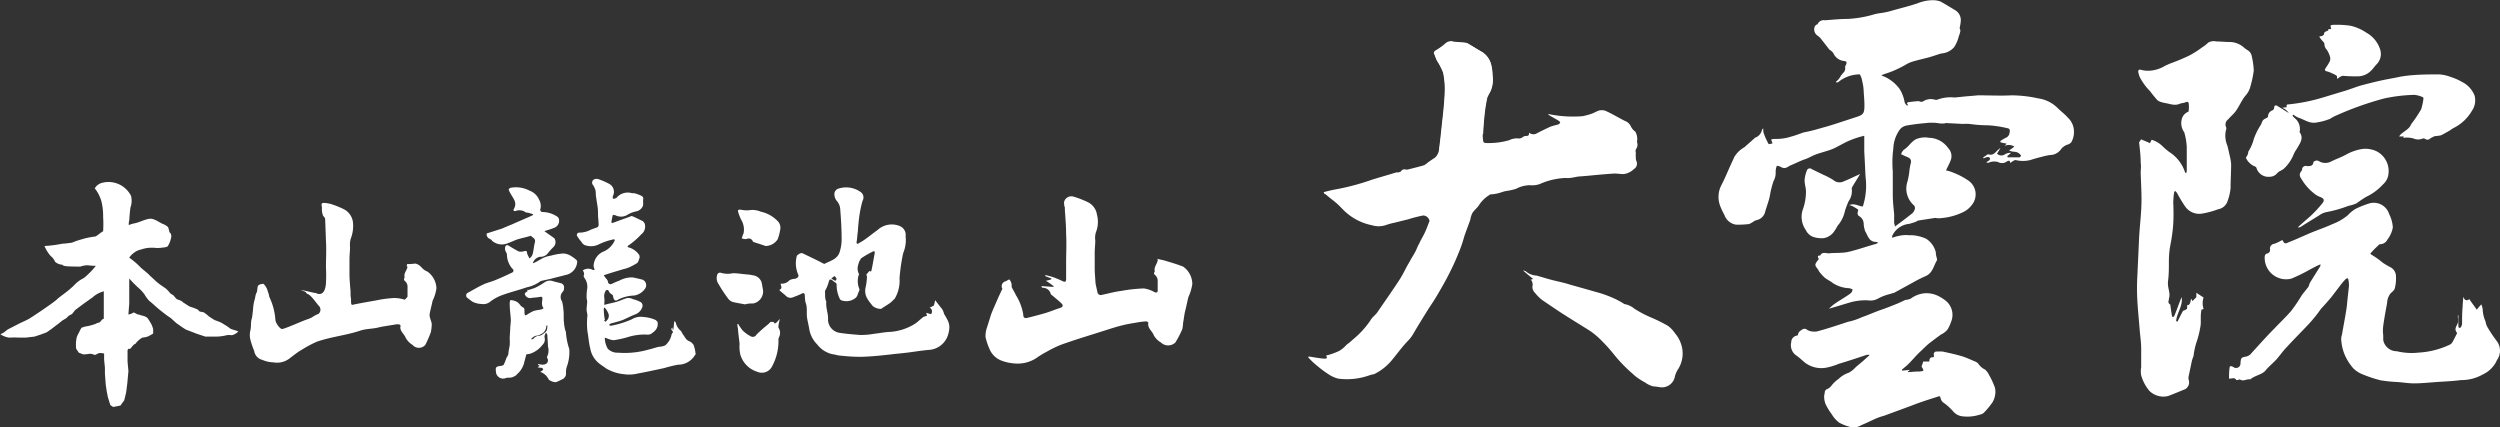
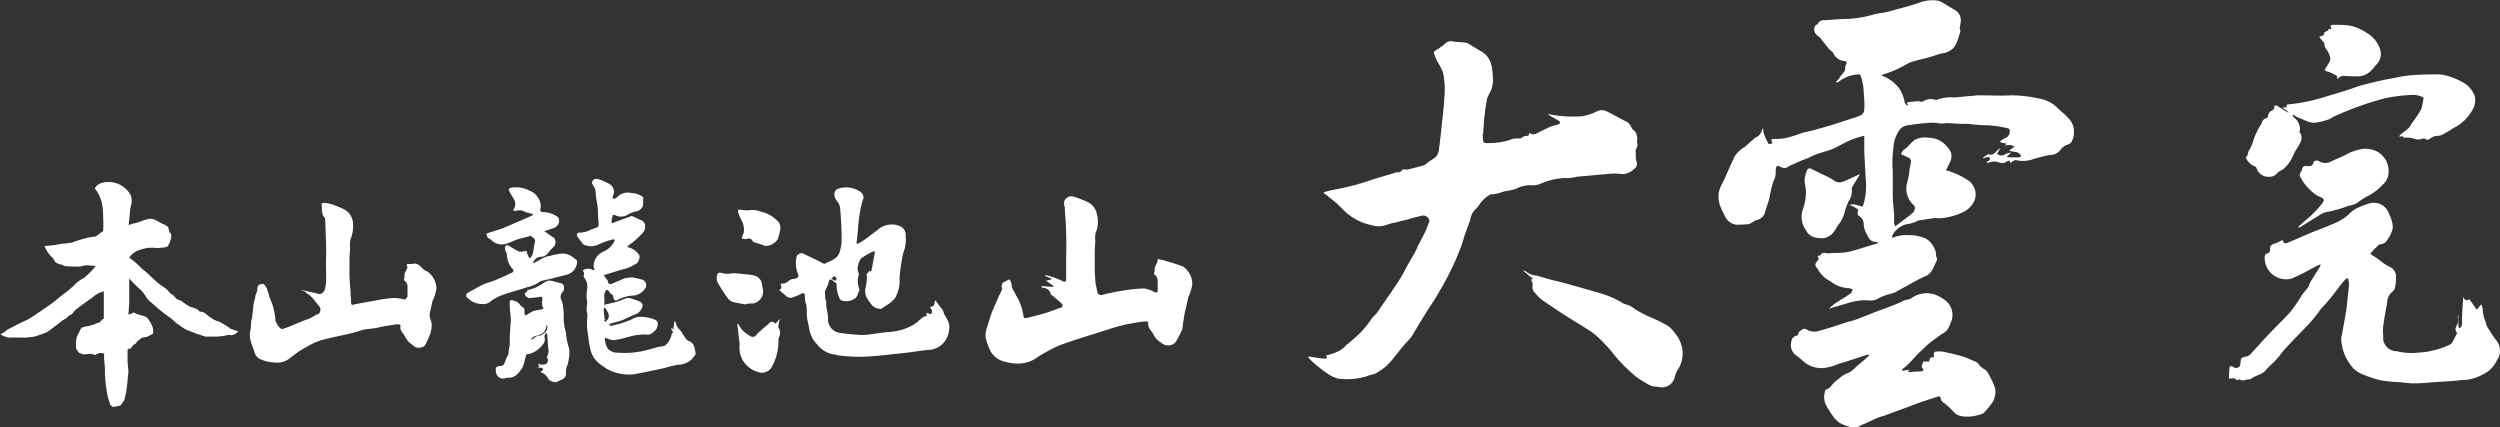
<svg xmlns="http://www.w3.org/2000/svg" id="レイヤー_1" data-name="レイヤー 1" viewBox="0 0 310.47 53.06">
  <rect x="0" y="0" width="310.47" height="53.06" fill="#333333" stroke="none" />
  <defs>
    <style>.cls-1{fill:#fff;}</style>
  </defs>
  <title>logo_daiunin_horizontal</title>
  <g id="レイヤー_1-2" data-name="レイヤー 1">
    <g id="レイヤー_1-3" data-name="レイヤー 1">
      <path class="cls-1" d="M245.72,20.44a2.38,2.38,0,0,1-.1-0.28,0.69,0.69,0,0,0-.31.07,1,1,0,0,1-1.11.1,1.7,1.7,0,0,0-1.18.07,0.23,0.23,0,0,1-.28-0.07,3,3,0,0,0,.35-0.21,0.39,0.39,0,0,0,.1-0.28,0.38,0.38,0,0,0-.31-0.14,1.65,1.65,0,0,0-.48.17,0.18,0.18,0,0,1-.07-0.1c0.21-.17.42-0.28,0.59-0.42,0.8,0.28,1-.45,1.56-0.76-0.17.28-.28,0.48-0.42,0.69a0.75,0.75,0,0,0,1,.07,1.33,1.33,0,0,1,.73-0.17,6,6,0,0,1-.48.42,0.18,0.18,0,0,1,.07.14h1.49a0.55,0.55,0,0,0,.17-0.21,1,1,0,0,0-.8-0.48,1.65,1.65,0,0,1-.69-0.17,4.6,4.6,0,0,0,.66-0.48,1.33,1.33,0,0,0-1.25-.07c0.1-.07.17-0.17,0.31-0.28-0.28-.07-0.52-0.1-0.76-0.17a0.26,0.26,0,0,0-.07-0.14,4.58,4.58,0,0,1,.69-0.42,0.75,0.75,0,0,0,.48-0.62c0.07-.28.07-0.55-0.31-0.59a13.69,13.69,0,0,0-2.39-.35,16.9,16.9,0,0,1-2.28-.17,6.1,6.1,0,0,0-.8,0l-1.94-.1a0.26,0.26,0,0,0-.17,0,2.45,2.45,0,0,1-1,0,5.92,5.92,0,0,0-1.56,0q-1.19.1-2.39,0.31a1.38,1.38,0,0,0-.9.66,4.26,4.26,0,0,0-.69,2.18,13,13,0,0,0-.07,2.84c0,0.93,0,1.87,0,2.84s0.1,1.66.17,2.49c0,0.35,0,.69,0,1,0,0.14.07,0.28,0.1,0.52,0.8-.59,1.49-1.11,2.18-1.66a1.21,1.21,0,0,0,.31-0.59,0.67,0.67,0,0,0-.1-0.35,2.76,2.76,0,0,1-.83-3,8.89,8.89,0,0,0,.24-1.38,8.24,8.24,0,0,1,.17-0.9,0.55,0.55,0,0,0-.31-0.69c-0.31-.14-0.66-0.28-0.9-0.42a1.51,1.51,0,0,1,.35-0.55c0.59-.35.9-1,1.52-1.31a2.88,2.88,0,0,1,1.59-.17,3,3,0,0,1,2.39,1.28,1.44,1.44,0,0,1,.35,1.42c-0.17.48-.42,0.9-0.62,1.35a4.47,4.47,0,0,1,.9.28,9.06,9.06,0,0,1,1.9,1,2.07,2.07,0,0,1,.62,2.7,3.08,3.08,0,0,1-1.11,1.11,7.64,7.64,0,0,1-2.84.83,2.32,2.32,0,0,1-.69,0,0.57,0.57,0,0,0-.24,0l-2,.31a1.4,1.4,0,0,0-.31.17c-0.24.07-.52,0.17-0.8,0.24a2.6,2.6,0,0,0-2.11,1.49,0.57,0.57,0,0,0,0,.24,6,6,0,0,1,1.25-.31,4.21,4.21,0,0,1,.93,0,1.68,1.68,0,0,1,.42,0,5.44,5.44,0,0,1,.8.14,5.38,5.38,0,0,1,.8.28,2.81,2.81,0,0,1,1.21,1.66,3,3,0,0,0,.14.8,0.59,0.59,0,0,1,0,.24c-0.42.69-.52,1.56-1.38,1.94a17.05,17.05,0,0,0-1.59.8l-2.28,1.25c-0.17.07-.35,0.1-0.52,0.17a6,6,0,0,0-1.56.59,1.89,1.89,0,0,1-1.21.21,7.06,7.06,0,0,0-2.42.31c-0.8.24-1.59,0.48-2.46,0.73,0.28-.24.48-0.45,0.73-0.62,0.66-.45,1.35-0.83,2-1.31a0.7,0.7,0,0,0,.21-0.48,2,2,0,0,0-.42-0.14,4,4,0,0,1-2-.62c-0.28-.24-0.69-0.42-1-0.66a5.37,5.37,0,0,1-.73-0.8,0.58,0.58,0,0,1-.1-0.21c-0.48-.59-0.48-0.62,0-1.25l0.07-.07c-0.07-.17-0.31-0.45.17-0.45,0.28-.55.76-0.21,1.18-0.28,0.8-.07,1.56,0,2.32-0.17,1.18-.28,2.32-0.69,3.46-1l0.24-.14a0.69,0.69,0,0,0-.28-0.1c-0.86,0-1-.76-1.35-1.35a3.83,3.83,0,0,1-.17-0.86,1.12,1.12,0,0,0-.59-1,0.43,0.43,0,0,1-.17-0.35c0-.14.1-0.38,0.07-0.45a7.32,7.32,0,0,0-.69-0.42,1.89,1.89,0,0,0-.42-0.14c0.69-.28,1.21.17,1.69,0.17a8.31,8.31,0,0,0,.35-3.56c-0.07-1.11-.1-2.14-0.17-3.22v-2a11.28,11.28,0,0,0-1.73.55c-0.69.28-1.35,0.69-2,1s-1.49.48-2.25,0.76c-0.48.17-.9,0.45-1.42,0.62s-1.25.55-1.87,0.8l-0.28.17a0.75,0.75,0,0,1-.76,0,1.3,1.3,0,0,0-.55-0.17,2.2,2.2,0,0,0-.14.93,2.19,2.19,0,0,1-.28,1,11.8,11.8,0,0,0-.45,1.83c-0.14.69-.42,1.35-0.59,2a1.39,1.39,0,0,1-1.11,1c-0.31.1-.62,0.42-0.93,0.48a11.46,11.46,0,0,1-1.56.07,1.81,1.81,0,0,1-1.45-1.21,8.43,8.43,0,0,1-.48-1,3.17,3.17,0,0,1,.07-2.63c0.48-.9.86-1.87,1.31-2.84,0.1-.24.24-0.48,0.31-0.69a3.41,3.41,0,0,1,1.28-1.25c0.42-.38.83-0.73,1.25-1.11l0.07-.07a1.29,1.29,0,0,0,.86-1,0.39,0.39,0,0,1,.17-0.14,1.33,1.33,0,0,0,.07.66,8.57,8.57,0,0,0,.59,1.28,2,2,0,0,0,.48-0.1,3.76,3.76,0,0,1-.17-0.48,2.2,2.2,0,0,1,.31-0.07,6.12,6.12,0,0,0,1.76-.17,17.47,17.47,0,0,0,1.9-.62,20.87,20.87,0,0,0,2.11-.52c0.62-.17,1.25-0.35,1.87-0.55l2.63-.86c0.9-.28,1-0.48,1-1.49,0-.59-0.07-1.21-0.1-1.83s-0.14-.93-0.24-1.45a3.84,3.84,0,0,0-.24-0.55A0.16,0.16,0,0,0,227,9.44a4.2,4.2,0,0,0-2.63.93,0.33,0.33,0,0,1-.24.07,0.18,0.18,0,0,1-.07-0.1,2.52,2.52,0,0,0,.31-0.28,3.8,3.8,0,0,0,.31-0.48c0.14-.17.31-0.35,0.45-0.55a0.88,0.88,0,0,0,.07-0.45,0.37,0.37,0,0,1,.07-0.28c0.17-.28.14-0.48-0.17-0.52a1.63,1.63,0,0,1-1.38-1,2,2,0,0,0-.48-0.42l-1.11-1.42a2.51,2.51,0,0,0-.31-0.28,0.94,0.94,0,0,1-.42-1.11,0.73,0.73,0,0,1,.21-0.28,0.43,0.43,0,0,0,.17-0.07,0.8,0.8,0,0,1,.9-0.48c0.93-.07,1.9-0.17,2.84-0.17a13.94,13.94,0,0,0,3.35-.59c0.42-.1.8-0.14,1.21-0.21a10.35,10.35,0,0,0,1.11-.28c1-.28,2-0.52,3-0.86a5,5,0,0,1,2.11-.38,2.72,2.72,0,0,1,.76.17c0.62,0.35,1.25.73,1.87,1.11a1.43,1.43,0,0,1,.62,1.35,5.93,5.93,0,0,1-.14.83,1.32,1.32,0,0,1,.1.35,4,4,0,0,1-.21.69,4,4,0,0,1-.59,1.35,2.32,2.32,0,0,1-1.56.76c-0.31.07-.66,0.21-1,0.31a10.33,10.33,0,0,1-1.11.31c-0.52.14-1,.24-1.56,0.42s-0.83.42-1.25,0.62a12,12,0,0,1-2.18.9l-0.35.14a1,1,0,0,0,.35.17A4.7,4.7,0,0,1,232,11.31a4.6,4.6,0,0,1,.59,1.63,1.08,1.08,0,0,0,.31.38,0.29,0.29,0,0,0,.1-0.1,0.87,0.87,0,0,1-.14-0.24L233,12.9c0.42-.07.8-0.1,1.25-0.14a0.81,0.81,0,0,1,.28.07,1,1,0,0,0,.28,0,1.78,1.78,0,0,1,1.56-.24,0.59,0.59,0,0,0,.24,0,4.69,4.69,0,0,1,2.18-.28l1-.1c0.62-.07,1.25-0.1,1.87-0.17h0.17c1.35,0,2.66.07,4,0a15.59,15.59,0,0,1,3.35.38,4.26,4.26,0,0,1,2.42,1.21c0.42,0.42.86,0.73,1.25,1.18a2.35,2.35,0,0,1,.76,1.83,2.39,2.39,0,0,1-.35,1.25,1,1,0,0,1-.48.28,1.66,1.66,0,0,0-.8.59,1.65,1.65,0,0,1-1.31.69,7.11,7.11,0,0,0-1.11.24c-0.45.1-.9,0.24-1.35,0.38a3.8,3.8,0,0,1-1.87,0A1.62,1.62,0,0,0,245.72,20.44Z" transform="translate(3.95 -0.2)" />
      <path class="cls-1" d="M160.43,24.07a15,15,0,0,1,1.49-.35,29.17,29.17,0,0,0,4.53-1.21c1-.31,2-0.59,3-0.9,0.07,0,.17,0,0.28,0l0.28-.1a0.54,0.54,0,0,1,.69-0.24s0.07,0,.1,0c0.69-.17,1.42-0.35,2.11-0.55a4.2,4.2,0,0,0,.48-0.35c0.28-.21.62-0.42,0.9-0.62a1.63,1.63,0,0,0,.48-1.11c0.17-1.25.28-2.46,0.42-3.7s0.24-2.28.28-3.46a10,10,0,0,0-.21-2.28,7.89,7.89,0,0,0-.73-1.42c-0.17-.31-0.28-0.69-0.42-1a0.42,0.42,0,0,1,.21-0.31,7.66,7.66,0,0,0,1.21-.86,1,1,0,0,1,1-.24l1.14,0.1a3,3,0,0,1,.55.07c0.62,0.35,1.25.76,1.87,1.11a2.57,2.57,0,0,1,1.11,1.56,6,6,0,0,1,.17,1.35,3.55,3.55,0,0,1-.24,1.9c-0.14.28-.31,0.55-0.42,0.83a17.52,17.52,0,0,0-.31,1.87c-0.1.86-.17,1.76-0.21,2.63a4.89,4.89,0,0,0,.07,1,0.32,0.32,0,0,0,.31.17,9.17,9.17,0,0,0,2.91-.35,2.1,2.1,0,0,1,1.21-.21,0.74,0.74,0,0,0,.42-0.14,0.81,0.81,0,0,1,.35-0.17c0.28,0,.52,0,0.48-0.42a0.83,0.83,0,0,0,1,.07c0.52-.28,1.11-0.55,1.63-0.8a9.09,9.09,0,0,1,1-.28,0.54,0.54,0,0,0,.24-0.24,0.46,0.46,0,0,0-.17-0.21c-0.38-.24-0.8-0.45-1.18-0.69a0.82,0.82,0,0,1-.17-0.17,14.94,14.94,0,0,0,4.29.28,8.36,8.36,0,0,0,1.25-.35c0.17-.07.35-0.17,0.52-0.24a1.32,1.32,0,0,1,1.25,0c0.76,0.35,1.49.8,2.25,1.18a1.31,1.31,0,0,1,.76.73,1.64,1.64,0,0,0,.52.59,1.82,1.82,0,0,1,.21,1.28,0.93,0.93,0,0,1-.14.93,0.83,0.83,0,0,0,0,.42,3,3,0,0,0,0,.55,1.1,1.1,0,0,0,.07.48,0.78,0.78,0,0,1-.31,1,2.24,2.24,0,0,1-1.28.62c-0.38,0-.76-0.07-1.14-0.07-1.11.07-2.18,0.17-3.29,0.28l-1.25.1c-0.35.07-.69,0.14-1,0.17a2.62,2.62,0,0,1-.52,0,8.75,8.75,0,0,0-3.22.76,2.79,2.79,0,0,1-1.21.14,3.78,3.78,0,0,0-1.73.45,7.64,7.64,0,0,1-1.28.28c-0.35.07-.73,0.24-1.11,0.31a5.6,5.6,0,0,1-.69.1,0.22,0.22,0,0,0-.21.07,4,4,0,0,0-1.25,1.18c-0.24.42-.66,0.69-0.9,1.11a3,3,0,0,0-.24.8c-0.24.69-.52,1.38-0.76,2.11a15.57,15.57,0,0,1-.55,1.66c-0.28.69-.55,1.35-0.86,2-0.48,1-1,2-1.56,2.94-0.45.8-.9,1.52-1.42,2.28-0.62,1-1.25,2-1.83,3a4.73,4.73,0,0,1-.86,1.14c-0.69.73-1.28,1.56-1.94,2.35a6.61,6.61,0,0,1-2.11,1.66c-0.17.07-.35,0.07-0.55,0.14a8.4,8.4,0,0,1-3.91.45,3.63,3.63,0,0,1-1.25-.55,12,12,0,0,1-1.35-1,8.77,8.77,0,0,1-1.18-1.11,0.5,0.5,0,0,0,.07-0.1l0.62,0.1c0.45,0.07.86,0.14,1.31,0.17,0.21,0,.48,0,0.21-0.38a8.57,8.57,0,0,0,1.66-.59,3.76,3.76,0,0,0,.9-0.76,7.3,7.3,0,0,0,.8-0.66,11,11,0,0,0,2.18-2.39c0.24-.42.69-0.69,0.93-1.11,0.9-1.31,1.83-2.63,2.66-3.91,0.48-.73.83-1.56,1.28-2.28,0.21-.42.48-0.8,0.69-1.21s0.28-.69.48-1c0.24-.55.55-1,0.8-1.59,0.17-.38.31-0.8,0.48-1.21a0.82,0.82,0,0,0-.8-0.69,18.54,18.54,0,0,0-1.87.48l-1.69.42a7.7,7.7,0,0,0-1.11.31,2.83,2.83,0,0,1-1.69,0,6.92,6.92,0,0,1-3.29-1.66c-0.38-.35-0.73-0.76-1.14-1.11s-0.9-.69-1.35-1.11C160.61,24.42,160.54,24.28,160.43,24.07Z" transform="translate(3.95 -0.2)" />
-       <path class="cls-1" d="M261.7,17.88a3.65,3.65,0,0,0,.24-0.38c0.31,0.14.69,0.28,1.11,0.48a4.64,4.64,0,0,1,.21-0.42,3.18,3.18,0,0,1,1.35.8,8,8,0,0,0,.86.73,4.7,4.7,0,0,1,1.94,2.52,0.65,0.65,0,0,0,.14.1,1.18,1.18,0,0,0,.07-0.48c0-.9,0-1.87,0-2.77a8.13,8.13,0,0,0-.31-1.83A1.92,1.92,0,0,1,267,15a1.31,1.31,0,0,1,.76-0.9,0.16,0.16,0,0,0,.1-0.17,3.91,3.91,0,0,0,0-.9c-0.07-.28-0.28-0.17-0.48-0.1s-0.38.07-.59,0.14a1.46,1.46,0,0,1-.62.14c-0.42,0-.8-0.14-1.21-0.21a4.61,4.61,0,0,1-.66-0.17,1.51,1.51,0,0,1-.35-0.21c-0.31-.35-0.59-0.69-0.9-1.11a7.11,7.11,0,0,1-1.21-1.63,1.74,1.74,0,0,1-.17-0.45c-0.17-.48-0.07-0.69.42-0.52a3.44,3.44,0,0,0,1.45,0,4,4,0,0,0,1.35-.52c0.21-.1.45-0.21,0.69-0.31a24.55,24.55,0,0,0,2.39-1,12.17,12.17,0,0,0,1.56-1,4.43,4.43,0,0,0,.76-0.59,1.36,1.36,0,0,1,1-.14c0.59,0,1.18.07,1.76,0.07A2.67,2.67,0,0,1,274.6,6a3.84,3.84,0,0,0,.55.42,1.08,1.08,0,0,1,.55.8,9.47,9.47,0,0,1,.24,1.73,12.9,12.9,0,0,1-.42,2,2.62,2.62,0,0,1-.62,1.14c-0.48.59-.73,1.25-1.14,1.83-0.28.42-.69,0.73-1,1.11a0.77,0.77,0,0,0-.28.9,0.51,0.51,0,0,1,0,.45,3.14,3.14,0,0,0,.17,1.87c0.1,0.35.17,0.69,0.24,1s0.21,0.86.24,1.31c0,1-.07,2-0.07,3a6.2,6.2,0,0,1-.38,1.63,1.49,1.49,0,0,1-1.18,1,10.18,10.18,0,0,1-2.08.55,2.13,2.13,0,0,1-2-.9,16,16,0,0,1-1-1.66c-0.07-.1-0.17-0.17-0.24-0.28a0.43,0.43,0,0,0-.14.28c-0.07.38-.07,0.76-0.1,1.14C266,26.7,266,28,265.81,29.26c-0.07.62-.21,1.25-0.31,1.87a11.9,11.9,0,0,0-.1,1.59c0,0.8,0,1.56-.1,2.35s0.21,1.25.17,1.87c0,0.14-.07.28-0.07,0.45-0.1.38-.07,0.48,0.17,0.62,0.07,0.52.14,1,.21,1.42,0,0.07.1,0.17,0.14,0.14a0.42,0.42,0,0,0,.17-0.17c0.28-.69.52-1.38,0.8-2.08a0.83,0.83,0,0,0,.1-0.24c0.17,1.14-.62,2-0.69,3l0.17,0.07c0.24-.48.48-1,0.69-1.35a1.54,1.54,0,0,0,.48-0.24,0.7,0.7,0,0,0,0-.45c0.48,0,.38-0.48.55-0.8,0.07,0.1.07,0.17,0.14,0.28l0.48-.48V36.56l0.9,0.59a2.22,2.22,0,0,0,0,1.42l-0.28.1s0,0.07,0,.07a5.18,5.18,0,0,0-.07.76v0.59a3,3,0,0,1-.07.8,11.39,11.39,0,0,1-.48,1.87,8.84,8.84,0,0,0-.35,1.66,4.38,4.38,0,0,0-.21.62l-0.42,2a1.35,1.35,0,0,0,.07.48,1,1,0,0,1-.45,1c-0.69.28-1.42,0.59-2.14,0.86a2.47,2.47,0,0,1-2.35-.66,5.23,5.23,0,0,1-1-1.9,2.66,2.66,0,0,1,0-1c0-.76,0-1.52,0-2.28s-0.1-1.45-.17-2.18c-0.1-1.31-.24-2.59-0.31-3.87a27.78,27.78,0,0,1,0-2.94c0.07-1.52.14-3,.21-4.6S262,26.67,262,25c0-1.11-.07-2.21-0.1-3.35,0-.42.07-0.8,0-1.21C261.9,19.61,261.8,18.75,261.7,17.88Z" transform="translate(3.95 -0.2)" />
      <path class="cls-1" d="M301.36,39.36a3.76,3.76,0,0,0,0,.62,6.12,6.12,0,0,0,0,.8,0.15,0.15,0,0,0,.14.14,0.22,0.22,0,0,0,.17-0.1,1,1,0,0,0,.14-0.42c0-.69,0-1.42.07-2.11,0-.38.07-0.8,0.07-1.25,0.17,0.48.45,0.55,0.76,0.31,0.28,0.42.59,0.83,0.93,1.31A8,8,0,0,1,304.2,38a2.65,2.65,0,0,1,.17.59,4,4,0,0,0,.35,1.52,2.92,2.92,0,0,0,.17.59,16.8,16.8,0,0,0,1.21,1.83,2,2,0,0,1,.07,2.35,0.26,0.26,0,0,0-.07.14,3.58,3.58,0,0,1-1.73,1.69,5.32,5.32,0,0,1-2.7.69c-1,.14-2,0.17-3,0.24s-1.9.17-2.84,0.17c-0.73,0-1.45-.14-2.14-0.17a18.75,18.75,0,0,1-2-.21,16.06,16.06,0,0,1-2.28-.76,3.42,3.42,0,0,1-1.11-.73,6.62,6.62,0,0,1-.86-1.25,5.53,5.53,0,0,1-.62-2.11,1.6,1.6,0,0,1,.07-0.8c0.14-.8.28-1.56,0.42-2.35,0.07-.48.17-0.93,0.21-1.42,0.07-.8.17-1.56,0.24-2.28a3.1,3.1,0,0,0-.07-0.8,0.43,0.43,0,0,0-.07-0.17,0.64,0.64,0,0,0-.24.07,9.5,9.5,0,0,0-.76.9l-1,1.31c-0.42.52-.86,1-1.31,1.49-0.21.28-.42,0.59-0.62,0.83a17.58,17.58,0,0,1-1.31,1.49c-0.76.8-1.52,1.56-2.28,2.39-0.48.48-.83,1-1.28,1.52s-1,.93-1.42,1.45-1.35.62-1.9,1.11c-0.45-.1-0.83.31-1.28,0a0.64,0.64,0,0,0-.24.07,0.51,0.51,0,0,1-.21,0c-0.21-.38-0.55-0.14-0.9-0.17,0-.48,0-0.9.07-1.35,0-.28.24-0.21,0.45-0.1a0.55,0.55,0,0,0,.9-0.48c0.07-.69.07-0.69,0.8-0.83A1.23,1.23,0,0,0,275.7,44c0.93-1,1.87-2.08,2.8-3,0.69-.73,1.42-1.42,2.08-2.18a19.8,19.8,0,0,0,1.35-2l0.8-1c0.07-.14.1-0.31,0.17-0.48l1.25-2a0.42,0.42,0,0,0,.07-0.31c-0.42.17-.8,0.38-1.21,0.59a21.79,21.79,0,0,1-2.39,1.18,2.66,2.66,0,0,1-3.32-2.73,0.45,0.45,0,0,1,.24-0.38,0.44,0.44,0,0,0,.42-0.52,0.59,0.59,0,0,1,.52-0.69,5.21,5.21,0,0,0,.9-0.42,0.29,0.29,0,0,1,.17,0c0.14,0.38.28,0.45,0.69,0.24,0.8-.31,1.56-0.66,2.35-1,1-.45,2.11-0.8,3.15-1.28a6.53,6.53,0,0,0,1.9-1.11,3.94,3.94,0,0,1,1-.8,12.17,12.17,0,0,1,1.56-.62,2,2,0,0,1,2.56,1.31,4.11,4.11,0,0,1,.45,1.66,3.54,3.54,0,0,1-.69,1.52,1,1,0,0,1-.9.55,0.29,0.29,0,0,0-.17.1c-0.24.24-.52,0.48-0.76,0.76s-0.42.28,0,.52a10.31,10.31,0,0,1,1.25.9,9,9,0,0,0,1,.59,1.28,1.28,0,0,1,.66,1.11,4.89,4.89,0,0,1-.17,1.59,1.92,1.92,0,0,1-.45.48,2,2,0,0,0-.48,1.25c-0.17.93-.35,1.87-0.48,2.84a4.47,4.47,0,0,0,0,1.18v0.59a1.71,1.71,0,0,0,1.69,1.38,7.79,7.79,0,0,0,2.7.17A10.46,10.46,0,0,0,300.29,43a0.83,0.83,0,0,0,.35-0.35c0.17-.31.35-0.69,0.52-1,0-.07.07-0.1,0-0.14-0.38-.48,0-0.83.14-1.25a1.49,1.49,0,0,0,0-.55C301.26,39.36,301.29,39.36,301.36,39.36Z" transform="translate(3.95 -0.2)" />
      <path class="cls-1" d="M228.18,44.27a1,1,0,0,0-.31,0c-1.14.38-2.28,0.76-3.46,1.11a8.12,8.12,0,0,1-1.56.48,3.38,3.38,0,0,1-2.73-.69c-0.31-.28-0.66-0.59-1-0.83a1.54,1.54,0,0,1-.62-1.63,0.83,0.83,0,0,1,.69-0.83,0.15,0.15,0,0,0,.14-0.1,0.78,0.78,0,0,1,.45-0.59,0.5,0.5,0,0,1,.73,0,2,2,0,0,0,1.18.17c1.35-.35,2.63-0.8,3.91-1.21a4.61,4.61,0,0,0,.66-0.17,8.61,8.61,0,0,0,1-.38c0.8-.28,1.63-0.66,2.42-0.93s1.38-.52,2.08-0.8c0.31-.14.62-0.28,0.9-0.42a2,2,0,0,0,.69-0.17,3.34,3.34,0,0,1,1.76-.66,3.26,3.26,0,0,1,1.73.38,5,5,0,0,1,.9.59,2.26,2.26,0,0,1,.59,2.63,4.24,4.24,0,0,1-.42.9,2.36,2.36,0,0,1-.8.62c-0.45.31-.9,0.66-1.35,1s-0.8.73-1.25,1.14-0.93,1-1.45,1.52c-0.24.24-.55,0.48-0.8,0.69a0.78,0.78,0,0,1,0,.14l1-.1c-0.1.07-.21,0.17-0.28,0.21v0.07c0.42,0,.8-0.07,1.25-0.07,0.07,0,.1,0,0.17,0,0.62-.07.62-0.07,0.28-0.62a6.52,6.52,0,0,0,.21-0.62h0.76c0-.28.07-0.59,0.48-0.52a0.27,0.27,0,0,0,.1-0.24,0.34,0.34,0,0,1,.38-0.48,4.63,4.63,0,0,1,.69,0c0.8,0.17,1.63.35,2.42,0.59,0.59,0.17,1.18.48,1.73,0.69,0.07,0.07.17,0.1,0.24,0.17a2.24,2.24,0,0,0,.9.8,2.15,2.15,0,0,1,.48.66,9.4,9.4,0,0,1,.73,1.59,2.29,2.29,0,0,1,0,1,2.48,2.48,0,0,1-.28.76,10,10,0,0,1-1.11,1.35,1.17,1.17,0,0,1-.55.24,4.94,4.94,0,0,1-2.25.17,1.77,1.77,0,0,1-1-.59,6.72,6.72,0,0,0-1.28-1.14,0.93,0.93,0,0,1-.28-0.52c-0.07-.21-0.14-0.28-0.35-0.17-1.11.35-2.18,0.69-3.25,1.11l-3.39,1.25a8.34,8.34,0,0,0-.86.28c-0.66.28-1.31,0.62-2,.9a1.76,1.76,0,0,1-1.56.17,5.63,5.63,0,0,1-1.18-.48,3.6,3.6,0,0,1-.9-1,8.3,8.3,0,0,1-.8-1.31,2.57,2.57,0,0,1-.17-0.86,1.18,1.18,0,0,1,.07-0.48,0.49,0.49,0,0,1,.38-0.55,1.62,1.62,0,0,0,.52-0.48,4.25,4.25,0,0,1,.83-0.76,3.27,3.27,0,0,1,1.25-.76,3.13,3.13,0,0,0,.8-0.62c0.17-.17.35-0.31,0.55-0.48,0.38-.31.76-0.66,1.14-1C228.22,44.41,228.18,44.34,228.18,44.27Z" transform="translate(3.95 -0.2)" />
      <path class="cls-1" d="M92.82,36.21C93.3,36,93,35.69,93,35.42A1.26,1.26,0,0,0,94.1,35a1.43,1.43,0,0,1,.66-0.17,1.08,1.08,0,0,0,.35-0.17,0.35,0.35,0,0,0,.1-0.28A3.57,3.57,0,0,1,95,32a0.28,0.28,0,0,1,.17-0.17,0.75,0.75,0,0,1,.28-0.17,0.41,0.41,0,0,1,.28,0c0.86,0.42,1.76.83,2.59,1.28,0.07,0,.17.07,0.17,0,0.76-.38,1.63-0.59,1.87-1.56a5.27,5.27,0,0,0,.21-1.45c0-1.21-.07-2.46-0.17-3.7a1.68,1.68,0,0,0-.42-1.07,1.35,1.35,0,0,1-.31-0.9,0.73,0.73,0,0,1,.38-0.59,3.07,3.07,0,0,1,2.84.35,0.81,0.81,0,0,1,.28,1.11,14.5,14.5,0,0,0-.38,1.76c-0.1.69-.17,1.42-0.21,2.11-0.07.38-.07,0.8-0.14,1.18s0.14,0.31.31,0.21a1.21,1.21,0,0,1,.28-0.17c0.73-.45,1.35-1,2-1.45a2.59,2.59,0,0,1,2.8-.48,1.18,1.18,0,0,1,.69,1.21v0.07a4.23,4.23,0,0,1-.31,2.08,23.26,23.26,0,0,0-.45,3.11,4.33,4.33,0,0,1-.59,2.52c-0.17.17-.38,0.38-0.55,0.52-0.38.28-.76,0.48-1.14,0.76a1.57,1.57,0,0,1-1.07-.38c-0.21-.28-0.42-0.52-0.59-0.8a1.86,1.86,0,0,1-.28-1.45,7.29,7.29,0,0,0,.17-1.21,0.81,0.81,0,0,0-.07-0.42l0.38-.45a0.89,0.89,0,0,0,.17.07l0.07-.07c0.17-.76.28-1.49,0.42-2.21,0-.17,0-0.31-0.21-0.21a12.1,12.1,0,0,0-1.45.83,1.9,1.9,0,0,0-.38.8,1.45,1.45,0,0,0,.07,1.14s0.07,0.07,0,.1a2.49,2.49,0,0,0,.07,1.8,0.51,0.51,0,0,1-.07.31,2.4,2.4,0,0,0-.17.45,1.93,1.93,0,0,1-.17.28,1.82,1.82,0,0,1-1.76.38,0.4,0.4,0,0,1-.28-0.24,3.86,3.86,0,0,1-.38-1.76,0.36,0.36,0,0,0-.17-0.24,1.05,1.05,0,0,1-.24-0.17c-0.28-.24-0.48-0.35-0.59.17a4.36,4.36,0,0,1-.42,1,0.84,0.84,0,0,0,0,.42,1.55,1.55,0,0,0,0,.42,1.47,1.47,0,0,0,.07.38,0.51,0.51,0,0,0,.07.14c-0.1.8,0.28,1.52,0.21,2.32a1.69,1.69,0,0,0,1.35,1.56c0.86,0.14,1.76.21,2.66,0.28a9,9,0,0,0,1.66-.14c0.66-.07,1.31-0.21,2-0.24a6.66,6.66,0,0,0,3.11-1c0.38-.24.69-0.59,1.07-0.86a2.36,2.36,0,0,1,.45-0.14,2.8,2.8,0,0,1-.1-0.38,3.78,3.78,0,0,0,.59.17,0.51,0.51,0,0,0-.17-0.8c0.17-.1.38-0.17,0.48-0.24s0.14-.42.21-0.69c0.31,0.42.59,0.76,0.86,1.11a1.76,1.76,0,0,1,.24.59c0.17,0.28.31,0.52,0.45,0.8a2.08,2.08,0,0,1,.21.8,3.44,3.44,0,0,1-.28,1.31,2.65,2.65,0,0,1-2.21,1.56c-1,.07-2.08.28-3.08,0.38-0.52.07-1.07,0.1-1.56,0.17-1.25.14-2.52,0.28-3.8,0.31a20.59,20.59,0,0,1-2.52-.14c-0.35,0-.69-0.14-1-0.17A3.24,3.24,0,0,1,97.56,43a3.54,3.54,0,0,1-1-1.87c-0.07-.48-0.21-1-0.28-1.45s0-1-.07-1.49a2.55,2.55,0,0,0-.14-0.48A6.72,6.72,0,0,1,96,36.9c0-.24-0.14-0.38-0.38-0.24s-0.8.35-1.14,0.48a0.78,0.78,0,0,1-.8-0.17C93.44,36.73,93.13,36.52,92.82,36.21Zm6.85-1.73-0.38.31a3.46,3.46,0,0,0,.48.28,0.32,0.32,0,0,0,.17-0.24A0.75,0.75,0,0,0,99.67,34.48Z" transform="translate(3.95 -0.2)" />
      <path class="cls-1" d="M75.49,32.17c-0.07.17-.1,0.35-0.17,0.48a0.44,0.44,0,0,1-.14.21,7,7,0,0,1-.86.48,3.9,3.9,0,0,1-.83.28c-0.8.24-1.63,0.48-2.46,0.76a4.2,4.2,0,0,0,.35.48,0.71,0.71,0,0,1,.17.31,0.32,0.32,0,0,0,.48.28c0.31-.14.59-0.28,0.9-0.38a3.29,3.29,0,0,1,1.66-.42c0.42,0.07.8,0.17,1.25,0.28A0.74,0.74,0,0,1,76.19,36a2,2,0,0,1-1.38.9,4.71,4.71,0,0,0-1.94.48c-0.42.28-.59,0.14-0.69-0.42a0.29,0.29,0,0,0-.1-0.17,1,1,0,0,1-.48-0.55,0.39,0.39,0,0,0-.28,0,1.28,1.28,0,0,0-.24.8,3.44,3.44,0,0,1,0,1,0.1,0.1,0,0,0,.1,0c0.48-.14.93-0.21,1.42-0.35s0.86-.35,1.35-0.48a1.25,1.25,0,0,1,.69.14,4,4,0,0,1,1,.38,0.57,0.57,0,0,1,.21.48,1.44,1.44,0,0,1-.83,1c-0.55.21-1.07,0.48-1.63,0.73a9.54,9.54,0,0,1-.93.28c-0.17.07-.42,0.1-0.59,0.17s-0.1.14-.17,0.17a0.38,0.38,0,0,0,.21.1,11.8,11.8,0,0,0,2.59-.8A2.18,2.18,0,0,1,76,39.57a4.29,4.29,0,0,1,1.49.38l0.21,0.21a1.18,1.18,0,0,1-.42,1.21c-0.07.07-.17,0.14-0.21,0.17a0.84,0.84,0,0,1-.69.21,7,7,0,0,0-2.25.28,12.06,12.06,0,0,1-1.87.42,2.71,2.71,0,0,1-.86-0.24,2.2,2.2,0,0,0-.24-0.07,2.68,2.68,0,0,0,.38,1.38A1.67,1.67,0,0,0,72.8,44a10.7,10.7,0,0,0,3.77-.38c0.45-.1.83-0.24,1.28-0.35a2.2,2.2,0,0,0,.8-0.17,2.36,2.36,0,0,0,.8-1.35,0.87,0.87,0,0,1,.17-0.28c0.07-.17-0.38-0.28-0.1-0.59a0.59,0.59,0,0,1,.07.28h0.07c0.07-.35.07-0.69,0.14-1.07a0.28,0.28,0,0,1,.17.17,1.78,1.78,0,0,0,.52.93,1.05,1.05,0,0,1,.31.45c0.17,0.21.31,0.48,0.48,0.69a1.22,1.22,0,0,0,.45.28,1.29,1.29,0,0,1,.45.42,4.07,4.07,0,0,1,.24,1,0.23,0.23,0,0,1-.07.28,2.42,2.42,0,0,1-2.08,1.18,15.68,15.68,0,0,0-1.73.42c-1.11.24-2.21,0.48-3.35,0.69a4.45,4.45,0,0,1-1.66.07,5.26,5.26,0,0,1-2.28-.76c-0.35-.28-0.73-0.48-1-0.76a3,3,0,0,1-.9-1.69C69.17,42.78,69.13,42,69,41.33A9.08,9.08,0,0,1,69,39.39c0-.24-0.1-0.48-0.1-0.76s0.07-.69.07-1c0-.17-0.07-0.28-0.07-0.42,0-.38,0-0.76.07-1.11a1.88,1.88,0,0,0-.31-1.35,0.41,0.41,0,0,1-.07-0.48,0.73,0.73,0,0,0-.17-0.48,1.16,1.16,0,0,1,1.25-.07c0.07,0,.17,0,0.24,0a0.72,0.72,0,0,1-.07-0.21,0.81,0.81,0,0,1-.07-0.28A2,2,0,0,1,71.1,31.4a2.71,2.71,0,0,0,1.25-1.25c0.1-.17,0-0.28-0.17-0.21a7.85,7.85,0,0,0-1.73.59,2.18,2.18,0,0,1-1.8.1,0.81,0.81,0,0,1-.38-0.38,5.16,5.16,0,0,1-.52-0.69A0.29,0.29,0,0,1,68,29.09a3,3,0,0,0,1.45-.38l0.66-.24a0.34,0.34,0,0,0,.28-0.38,9.77,9.77,0,0,0-.07-1c0-.45,0-0.86-0.07-1.31s-0.17-1-.21-1.45A2.34,2.34,0,0,0,70,23.83a2.6,2.6,0,0,0-.28-0.62,0.46,0.46,0,0,1,.17-0.76,0.79,0.79,0,0,1,.48,0,9.36,9.36,0,0,1,1.35.59,1.12,1.12,0,0,1,.45,1.49,0.59,0.59,0,0,0,0,.35c0.14,0,.24,0,0.35-0.07a0.21,0.21,0,0,0,.14-0.1,1.82,1.82,0,0,1,1.87-.52c0.17,0,.38,0,0.52.07a4.12,4.12,0,0,1,.69.28,0.38,0.38,0,0,1,.17.48,4.87,4.87,0,0,1,0,.69,1.11,1.11,0,0,1-.8.73,3.3,3.3,0,0,0-1.21.48,1.54,1.54,0,0,1-1.45,0c-0.1,0-.21,0-0.28-0.07a6.54,6.54,0,0,0-.17.8,0.37,0.37,0,0,0,0,.21,0.22,0.22,0,0,0,.21,0c0.73-.28,1.45-0.52,2.18-0.8a0.22,0.22,0,0,1,.21,0c0.42,0.17.8,0.38,1.18,0.55a0.7,0.7,0,0,1,.38.59,1.2,1.2,0,0,1-.48,1.11A9.66,9.66,0,0,1,74,30.75s0,0.07,0,.14a2.38,2.38,0,0,1,1.45,1Zm-4.32,7.78s-0.07,0-.1,0a1.08,1.08,0,0,0,.14.21,0.37,0.37,0,0,0,.17-0.14,0.79,0.79,0,0,0,.17-1,3,3,0,0,0-.28-0.48,0.82,0.82,0,0,1-.17-0.17,0.64,0.64,0,0,0-.07.24A8,8,0,0,0,71.17,39.95Z" transform="translate(3.95 -0.2)" />
      <path class="cls-1" d="M139.79,32.34a7.24,7.24,0,0,0,.73.17c0.8,0.24,1.66.48,2.46,0.8a2.65,2.65,0,0,1,1.14,2.18,6.07,6.07,0,0,1-.48,1.59c-0.14.52-.24,1.11-0.38,1.63s-0.17,1-.28,1.56a5.54,5.54,0,0,1-.1.8,12.53,12.53,0,0,1-.86,1.66,1.29,1.29,0,0,1-1.8,0,2.34,2.34,0,0,1-.9-0.93c-0.17-.48-0.8-0.86-0.66-1.52,0-.07-0.17-0.17-0.31-0.17a10.75,10.75,0,0,0-1.11.14c-0.52.1-1.11,0.17-1.63,0.31-0.76.17-1.52,0.42-2.28,0.66-1.83.59-3.7,1.14-5.53,1.8a13.82,13.82,0,0,0-1.76.86,12,12,0,0,0-1.31.8,4.22,4.22,0,0,1-2.63.66,5.69,5.69,0,0,1-1.66-.35,2.58,2.58,0,0,1-1.52-1.49,7.17,7.17,0,0,1-.48-1.45,3.15,3.15,0,0,1,.17-1.14l0.52-1.66c0.28-.73.62-1.45,0.93-2.18,0.17-.35.31-0.69,0.48-1a0.62,0.62,0,0,1,.38-0.93c0.17-.07.28-0.17,0.48-0.24a1.2,1.2,0,0,1,.28.93c0.17,0.38.38,0.66,0.52,1a6.45,6.45,0,0,1,.93,2.46c0,0.35.17,0.48,0.52,0.38,0.69-.17,1.38-0.35,2.08-0.55s1.35-.48,2-0.69c0.31-.1.38-0.31,0.17-0.52-0.38-.38-0.76-0.66-1.14-1a1.1,1.1,0,0,1-.21-0.17,1,1,0,0,0-1-.8,0.51,0.51,0,0,1-.14-0.07,0.21,0.21,0,0,1,0-.14l1.45,0.1a0.13,0.13,0,0,1,.07-0.07c-0.28-.21-0.59-0.45-1-0.69a5.76,5.76,0,0,0,.66-0.17s0-.07.07-0.1l-0.8-.31a0.21,0.21,0,0,0,0-.14c0.35,0.1.69,0.17,1,.28s0.8,0.31,1.14.48,0.45,0.07.45-.28V32.72c0-1.11.07-2.25,0-3.39,0-.93-0.07-1.87-0.14-2.8A3.4,3.4,0,0,1,128.3,26a1.77,1.77,0,0,1-.1-0.73,0.93,0.93,0,0,1,1.14-.66,11.78,11.78,0,0,1,1.73.66,2.06,2.06,0,0,1,1.21,1.59,3.48,3.48,0,0,1-.14,2.21,2.47,2.47,0,0,0-.07,1c0,0.52-.07,1-0.07,1.56s0,1.28,0,1.9,0.07,1.25.1,1.83c0.07,0.38.17,0.8,0.24,1.14a0.43,0.43,0,0,0,.59.31c0.8-.17,1.56-0.38,2.35-0.48a19.23,19.23,0,0,1,2.84-.31,4,4,0,0,1,1.35.48,0.39,0.39,0,0,0,.28,0,0.29,0.29,0,0,0,.07-0.24c0-.38,0-0.69,0-1.07a1,1,0,0,0-.28-0.8,0.29,0.29,0,0,1-.07-0.48,0,0,0,0,0,0,0c-0.17-.52.28-0.9,0.35-1.38C139.89,32.58,139.82,32.51,139.79,32.34Z" transform="translate(3.95 -0.2)" />
      <path class="cls-1" d="M280.37,14.39a1.59,1.59,0,0,0-.9-0.8,4.74,4.74,0,0,1,.55-0.07V13.25l0.07-.07a22.37,22.37,0,0,0,4.53-.9l2.84-.86c0.66-.21,1.31-0.48,2-0.66s1.63-.42,2.42-0.59,1.52-.28,2.28-0.45A16.23,16.23,0,0,1,296,9.51c1-.07,2-0.07,3-0.07a5,5,0,0,1,1.38.31,7.36,7.36,0,0,1,1.42.62,3.25,3.25,0,0,1,1.56,1.69,2.26,2.26,0,0,1-.31,1.87,5.42,5.42,0,0,1-2.32,2.18,4.32,4.32,0,0,0-.42.28c-0.38.21-.76,0.45-1.14,0.62a5.74,5.74,0,0,1-.76.1,4.13,4.13,0,0,0-.55.28,0.47,0.47,0,0,1-.62.07,0.42,0.42,0,0,0-.28-0.07,1.48,1.48,0,0,1-1.21,0,3,3,0,0,0-1.25-.07,1.46,1.46,0,0,0,.07-0.17H294a1,1,0,0,1,.21-0.28c0.31-.28.69-0.48,1-0.8a1.42,1.42,0,0,0,.28-0.45,15.93,15.93,0,0,0,1.25-1.87,8.47,8.47,0,0,0,.28-1.35,0.36,0.36,0,0,0-.1-0.14,3.63,3.63,0,0,0-1-.28,20.05,20.05,0,0,0-3.8.45,39.7,39.7,0,0,0-6,2.14,4.43,4.43,0,0,0-.69.38,7.13,7.13,0,0,1-1.63.45c-0.9.21-1.56-.35-2.32-0.59a2.32,2.32,0,0,1-.62-0.38,0.48,0.48,0,0,0-.1.14,1.19,1.19,0,0,0,.28.31,1.73,1.73,0,0,1,.62,1.56c0,0.07-.07.17,0,0.21,0.48,0.69.07,1.28-.28,1.87-0.14.24-.31,0.48-0.45,0.76a4.93,4.93,0,0,1-1.25,1.87,2.58,2.58,0,0,1-.52.31,1.92,1.92,0,0,0-.28.21,1.19,1.19,0,0,1-.93.48A1.55,1.55,0,0,1,276.26,21a0.55,0.55,0,0,0-.28-0.17,2.1,2.1,0,0,1-1-1s0-.1,0-0.1a1.1,1.1,0,0,0,.28-0.69,5.42,5.42,0,0,0,.69-1.59,8.08,8.08,0,0,1,.86-1.73c0.1-.17.17-0.45,0.28-0.59a1,1,0,0,1,.38-0.24,2.36,2.36,0,0,0,.24-0.17,0.82,0.82,0,0,1,.59-0.83,0.48,0.48,0,0,0,.17-0.28c0-.28.17-0.42,0.42-0.24,0.48,0.28.93,0.59,1.45,0.9l0.21,0.1C280.3,14.46,280.3,14.42,280.37,14.39Z" transform="translate(3.95 -0.2)" />
      <path class="cls-1" d="M186.13,34.9a0.44,0.44,0,0,0,.21,0,0.18,0.18,0,0,0,.07-0.1c-0.38-.28-0.76-0.62-1.21-1a1,1,0,0,1,.31.07,2.14,2.14,0,0,0,1.35.55c0.76,0.21,1.49.45,2.21,0.62s1.35,0.31,2,.52c1,0.28,2.11.59,3.18,0.9a13.74,13.74,0,0,1,2,.69,9.76,9.76,0,0,1,1.45.76,0.37,0.37,0,0,0,.17.07,2.51,2.51,0,0,1,1.14.55,14.58,14.58,0,0,0,2.18,1.14,18.08,18.08,0,0,1,2,1,3.56,3.56,0,0,1,.86.9,4,4,0,0,1,.8,1.45,3.64,3.64,0,0,1-.48,3.15,3,3,0,0,0-.35.93,1.64,1.64,0,0,1-1.87,1.18,7.19,7.19,0,0,0-.8-0.1,3,3,0,0,1-1-.48,8.52,8.52,0,0,1-1.18-.76c-0.21-.17-0.38-0.35-0.59-0.52a18.64,18.64,0,0,1-2-2.08,18.91,18.91,0,0,0-1.56-1.76,9.88,9.88,0,0,0-1.45-1.25c-1.35-.86-2.7-1.66-4-2.52q-1-.67-2-1.35a5.52,5.52,0,0,1-.9-0.9,1,1,0,0,1-.31-0.8A0.91,0.91,0,0,0,186.13,34.9Z" transform="translate(3.95 -0.2)" />
      <path class="cls-1" d="M63.63,28.88c0.45,0.35.83,0.59,1.25,0.9a0.84,0.84,0,0,1-.07,1.07,7.57,7.57,0,0,0-.69.76,1.14,1.14,0,0,1-1,.48,1.13,1.13,0,0,0-.9.8,0.7,0.7,0,0,0,.21-0.07c0.35-.17.69-0.38,1-0.55a3.17,3.17,0,0,1,1-.31A7.31,7.31,0,0,1,66,31.68a2,2,0,0,1,1.07.38,3.33,3.33,0,0,1,.59.45,0.29,0.29,0,0,1,.07.21,1.76,1.76,0,0,1-1.45,1.63c-0.59.17-1.14,0.28-1.73,0.45-0.42.1-.8,0.17-1.25,0.28a0.43,0.43,0,0,0-.17.07,4.2,4.2,0,0,1-1.66.73c-1,.35-2,0.59-2.94.93a5.55,5.55,0,0,0-1.66.9,1.32,1.32,0,0,1-1,.24,2.64,2.64,0,0,1-1.14-.28c-0.24-.17-0.48-0.35-0.69-0.52a0.38,0.38,0,0,1,.17-0.62c0.69-.38,1.38-0.8,2.11-1.11,0.45-.17.9-0.28,1.35-0.48,0.69-.28,1.35-0.59,2-0.9a0.27,0.27,0,0,0,0-.48A2.78,2.78,0,0,1,59,31.78a1,1,0,0,0-.17-0.38A1.47,1.47,0,0,1,58.76,31c0.07-.42.28-0.42,0.55-0.24s0.8,0.48,1.14.66a1.14,1.14,0,0,0,.59,0c0.42-.1.42-0.1,0.48,0.28,0.07,0.17.17,0.38,0.28,0.59a1,1,0,0,0,.38-0.48c0.14-.48.17-1,0.28-1.45a0.53,0.53,0,0,0-.28-0.69A0.56,0.56,0,0,1,62,29.47c-0.52.17-1.07,0.28-1.56,0.42s-0.83.35-1.25,0.48a1.86,1.86,0,0,1-2-.24C57.1,30,57,29.92,56.85,29.85a0.58,0.58,0,0,1-.35-0.66l1.94-.62c0.38-.17.8-0.35,1.14-0.48,0.83-.38,1.69-0.73,2.52-1.11a0.28,0.28,0,0,0,.17-0.17c-0.17-.07-0.38-0.1-0.55-0.17s-0.28,0-.38-0.07a1.33,1.33,0,0,0-1.25-.17c-0.21.07-.35-0.07-0.21-0.28,0.42-.73-0.07-1.25-0.38-1.8a4.13,4.13,0,0,1-.28-0.55,0.37,0.37,0,0,1,.21-0.24,3.58,3.58,0,0,1,2.39.35A2.06,2.06,0,0,1,63,25a1.53,1.53,0,0,1,.17,1.11,0.29,0.29,0,0,0,.28.42,3.39,3.39,0,0,1,1.83.59,0.53,0.53,0,0,1,.17.24,0.94,0.94,0,0,1-.59,1.14c-0.42.17-.83,0.28-1.25,0.42C63.74,28.81,63.67,28.85,63.63,28.88Z" transform="translate(3.95 -0.2)" />
      <path class="cls-1" d="M281.41,28.43c0.52-.48,1-0.9,1.56-1.38a14.77,14.77,0,0,0,1.42-1.52c0.42-.48.28-0.69-0.28-0.9a2.24,2.24,0,0,1-.55-0.31,6.41,6.41,0,0,1-1.76-2,0.63,0.63,0,0,1,0-.8,0.87,0.87,0,0,0,.14-0.24,0.46,0.46,0,0,1,.62-0.45c0.42,0,.73,0,0.8-0.52a0.64,0.64,0,0,1,.48-0.17,1.23,1.23,0,0,1,.31.14,1.54,1.54,0,0,0,1.35,0c0.59-.31,1.25-0.52,1.87-0.86a6.09,6.09,0,0,1,1.87-.69,3.22,3.22,0,0,1,2,.28,2.77,2.77,0,0,1,1.35,3.18,2,2,0,0,1-.59.9,6.69,6.69,0,0,1-2.11,1.56,14,14,0,0,0-1.18.8,4.53,4.53,0,0,1-1,.31,15.65,15.65,0,0,1-2.84.8,2.41,2.41,0,0,0-.8.38c-0.76.48-1.52,0.93-2.28,1.42a0.37,0.37,0,0,1-.28.07C281.44,28.46,281.44,28.46,281.41,28.43Z" transform="translate(3.95 -0.2)" />
      <path class="cls-1" d="M227.08,21.76c-0.31.55-.69,1.11-1,1.66a0.58,0.58,0,0,0-.07.17,2.17,2.17,0,0,1-.38,1.59,11.84,11.84,0,0,0-.45,1.18,4.15,4.15,0,0,1-.8,1.73c-0.17.17-.28,0.48-0.45,0.69a2,2,0,0,1-1.42,1,3.45,3.45,0,0,1-1.31-.17,1.69,1.69,0,0,1-.9-0.86,2.81,2.81,0,0,1-.35-2.56,6.56,6.56,0,0,0,.38-2.18c0-.48-0.17-0.93-0.17-1.42a3.84,3.84,0,0,1,.28-1.21,0.38,0.38,0,0,1,.62-0.17l1.42,0.69a8.56,8.56,0,0,1,1.25.66,1.17,1.17,0,0,0,1.28.17c0.69-.28,1.31-0.59,2-0.9A0.35,0.35,0,0,0,227.08,21.76Z" transform="translate(3.95 -0.2)" />
      <path class="cls-1" d="M285.21,3.81h0.35l-0.1-.42a0.73,0.73,0,0,1,.24-0.1,12,12,0,0,1,2.21.1,5.69,5.69,0,0,1,2,.86,3.65,3.65,0,0,1,1.76,2.21,1.81,1.81,0,0,1-.48,1.73c-0.24.24-.42,0.55-0.66,0.76a2.3,2.3,0,0,1-1.69.73c-0.59,0-1.21,0-1.83-.07a1.42,1.42,0,0,0-.28.1c-0.14.07-.24,0.17-0.45,0.28V9.65a1.73,1.73,0,0,0-.48-0.28,5.32,5.32,0,0,0-.66-0.28c-0.38-.07-0.45-0.17-0.24-0.48s0.31-.48.45-0.73a0.88,0.88,0,0,0,.07-0.59A2.85,2.85,0,0,0,285,6.37a1,1,0,0,1-.28-0.73,0.87,0.87,0,0,0-.17-0.28,3,3,0,0,1-.48-0.62c0.31-.07.62-0.07,0.62-0.48A1.08,1.08,0,0,1,285.18,4,0.44,0.44,0,0,0,285.21,3.81Z" transform="translate(3.95 -0.2)" />
      <path class="cls-1" d="M92.89,39.88a3.77,3.77,0,0,0-.17.9v0.1a1.17,1.17,0,0,1,.07,1.21,0.43,0.43,0,0,1-.07.17,6.55,6.55,0,0,1-.8,3.46,1.41,1.41,0,0,1-1.8.66A3.17,3.17,0,0,1,88,44.27a4.2,4.2,0,0,1-.1-1.35c-0.07-.66-0.17-1.31-0.21-1.94a3,3,0,0,1-.07-0.55,0.13,0.13,0,0,0,.1,0,6.51,6.51,0,0,0,.55.8,4.17,4.17,0,0,0,1,.73A0.52,0.52,0,0,0,90,41.75a17.44,17.44,0,0,1,1.45-1.28l0.28-.28a1.18,1.18,0,0,1,.38,0c0.07,0.07.14,0.17,0.17,0.21a1.05,1.05,0,0,1,.24-0.17,4.52,4.52,0,0,1,.38-0.42S92.86,39.84,92.89,39.88Z" transform="translate(3.95 -0.2)" />
      <path class="cls-1" d="M88.57,38c-0.48-.1-1-0.17-1.56-0.31a1.31,1.31,0,0,1-.59-0.48,17.79,17.79,0,0,1-1.11-1.69,1.33,1.33,0,0,1-.17-1.25,0.37,0.37,0,0,1,.38-0.21,3,3,0,0,0,1.56.07c0.66,0,1.31.14,2,.17l0.55,0.1a1.3,1.3,0,0,1,1,.86c0.07,0.28.1,0.59,0.17,0.9a1.53,1.53,0,0,1-1.21,1.73A3.19,3.19,0,0,0,88.57,38Z" transform="translate(3.95 -0.2)" />
      <path class="cls-1" d="M91.13,30.75c-0.48-.17-0.93-0.31-1.45-0.48a0.22,0.22,0,0,1-.17-0.17,0.56,0.56,0,0,0-.76-0.21,1.25,1.25,0,0,1-.59-0.1c0.07-.17.1-0.28,0.17-0.48a0.58,0.58,0,0,0,.07-0.17,2.34,2.34,0,0,0-.31-1.66,5.94,5.94,0,0,1-.38-1c-0.07-.28.17-0.24,0.35-0.24a3.35,3.35,0,0,0,1,.07,2.61,2.61,0,0,1,1.45.17,4.12,4.12,0,0,1,2.08,1.14,1.16,1.16,0,0,1,.35,1.11,5.84,5.84,0,0,1-.31,1.18A1.81,1.81,0,0,1,91.13,30.75Z" transform="translate(3.95 -0.2)" />
      <path class="cls-1" d="M63.87,40.92a1.15,1.15,0,0,1-.69.8,1,1,0,0,1-.55.17,1,1,0,0,0-.55.35,0.37,0.37,0,0,1-.17.07,0.26,0.26,0,0,1-.17-0.07,0.29,0.29,0,0,1,0-.17,0.51,0.51,0,0,0,.07-0.31,0.61,0.61,0,0,1,.35-0.69,5.39,5.39,0,0,1,1.56-.48C64,40.47,63.87,40.74,63.87,40.92Z" transform="translate(3.95 -0.2)" />
      <path class="cls-1" d="M66.33,41.43a0.37,0.37,0,0,0-.07-0.17,5.08,5.08,0,0,1-.17-1c-0.07-.48,0-1-0.07-1.56a5.34,5.34,0,0,0-.17-1.07,0.94,0.94,0,0,1,.07-1.18A0.56,0.56,0,0,0,66.09,36a0.52,0.52,0,0,0-.35-0.62c-0.38-.1-0.73-0.17-1.07-0.28a1.13,1.13,0,0,0-1,.17,9,9,0,0,1-1,.59c-0.31.17-.69,0.24-1,0.38,0,0,0-.07-0.07-0.1a0.81,0.81,0,0,0-.07.28,0.42,0.42,0,0,0-.31.28,0.68,0.68,0,0,0,.69.52c0.38-.07.8-0.07,1.14-0.14s0.38,0,.35.38a1.72,1.72,0,0,0,0,.73,0.61,0.61,0,0,0,.17.28,1.4,1.4,0,0,1-.31.17,8.85,8.85,0,0,0-.93.17,6.43,6.43,0,0,0-.8.45,0.66,0.66,0,0,1-.28.1,1.47,1.47,0,0,1-.07-0.38c0-.28.07-0.52-0.28-0.66A1.49,1.49,0,0,1,60.59,38a1.21,1.21,0,0,0-.69-0.45,1.1,1.1,0,0,0-.48-0.07,1.26,1.26,0,0,0-.07.48c0,0.66.1,1.28,0.14,1.94a8.51,8.51,0,0,1-.07.9c0,0.48-.07,1-0.07,1.49a6.1,6.1,0,0,1,0,.8c-0.07.38-.14,0.69-0.17,1.07,0,0.1-.07.17-0.1,0.28a0.91,0.91,0,0,0-.17.31,7,7,0,0,1-.31.76,0.81,0.81,0,0,1-.48.14c-0.48.1-.55,0.17-0.48,0.69a0.89,0.89,0,0,0,1.25.8c0.24-.07.52,0,0.8-0.1s0.31-.17.48-0.24a0.37,0.37,0,0,1,.14-0.17,2.85,2.85,0,0,0,.8-1.25c0.1-.42.21-0.8,0.31-1.18a2.62,2.62,0,0,0,.55-0.1,3.21,3.21,0,0,0,1.45-1.07,0.92,0.92,0,0,0,.28-0.83,0.67,0.67,0,0,1,.07-0.52,0.22,0.22,0,0,1,.1-0.17l0.07-.21a6.31,6.31,0,0,1-.55.45,1,1,0,0,1-.55.17,1,1,0,0,0-.55.35,0.37,0.37,0,0,1-.17.07,0.26,0.26,0,0,1-.17-0.07,0.29,0.29,0,0,1,0-.17A0.51,0.51,0,0,0,62,41.81a0.61,0.61,0,0,1,.35-0.69,5.39,5.39,0,0,1,1.56-.48C64.12,40.57,64,40.81,64,41a0.53,0.53,0,0,1-.14.35V41.5a3.12,3.12,0,0,1,.17.31c0,0.48.07,0.93,0.07,1.42A1.74,1.74,0,0,1,64,44.48a0.18,0.18,0,0,0,0,.17,0.52,0.52,0,0,1-.07.69,0.83,0.83,0,0,1-.59.14c-0.17,0-.35-0.07-0.48-0.07a0.12,0.12,0,0,1,0,.07,1.05,1.05,0,0,0,.24.17,2.05,2.05,0,0,0-.28.14c0.24,0.17.59-.07,0.69,0.31a1,1,0,0,1-.38.28,1.77,1.77,0,0,1,1,.83,0.49,0.49,0,0,0,.31.28,1.25,1.25,0,0,0,.66.17,7.4,7.4,0,0,0,.76-0.35,0.75,0.75,0,0,0,.48-0.76,2.29,2.29,0,0,1,.17-1,5.42,5.42,0,0,0,.24-2A8.15,8.15,0,0,1,66.33,41.43Z" transform="translate(3.95 -0.2)" />
    </g>
    <path class="cls-1" d="M46.58,33a9.86,9.86,0,0,0,1.07-.07c0.8,0.24.69,0.69,1.49,1A2.68,2.68,0,0,1,50.25,36a5.08,5.08,0,0,1-.48,1.56c-0.1.52-.24,1-0.35,1.56s0.31,1,.24,1.52a5.54,5.54,0,0,1-.1.8,13.72,13.72,0,0,1-.69,1.59,1.05,1.05,0,0,1-1.59,0,2.39,2.39,0,0,1-.86-0.9c-0.17-.48-0.8-0.83-0.62-1.49,0-.07-0.17-0.17-0.31-0.17-0.38,0-.48.07-0.8,0.1-0.52.1-1.18,0.17-1.69,0.31-0.73.17-1.49,0.14-2.21,0.38-1.76.59-3.63,0.76-5.4,1.38a13.92,13.92,0,0,0-1.87,1c-0.45.24-1,.69-1.42,1A2.54,2.54,0,0,1,30,45.2a3.68,3.68,0,0,1-1.38-.31,1.33,1.33,0,0,1-1-1.11,9.78,9.78,0,0,1-.48-1.42,2.36,2.36,0,0,1,0-1.11c0.14-.55,0-1,0.21-1.59,0.17-1.18.1-1.31,0.28-2.11,0.14-.35.1-0.66,0.28-1s0-.9.38-1a1.1,1.1,0,0,1,.48-0.1,1.9,1.9,0,0,1,.55,1c0.17,0.35.1,0.48,0.24,0.76a7.76,7.76,0,0,1,.69,2.7c0,0.35.59,1.25,0.9,1.14,0.66-.17,2.46-1,3.11-1.21s0.69-.42,1.35-0.66a0.69,0.69,0,0,0,.1-0.93c-0.35-.35-1.07-1.49-1.52-1.56A2.09,2.09,0,0,1,34,36.45a6.13,6.13,0,0,0-.59-0.21c0.48,0,1.38.31,1.87,0.35,0,0,1.11.69,1.25-1.21a18.91,18.91,0,0,0,0-2c0-1.07.07-2.18,0-3.29l-0.1-2.7c0-.17-0.28-0.35-0.31-0.55a2.58,2.58,0,0,1-.1-0.69c0.1-.48-0.52-1,1.11-0.62a12.17,12.17,0,0,1,1.56.62,2.11,2.11,0,0,1,1.18,1.56,4.33,4.33,0,0,1-.28,2.18,3.2,3.2,0,0,0-.07,1c0,0.52-.07,1-0.07,1.52s0,1.25,0,1.87,0.07,1.21.1,1.76c0.07,0.38,0,.76.07,1.11s-0.07,1,.24.9c0.59-.14,2-0.38,2.94-0.55A14.1,14.1,0,0,1,45,37.21a4.34,4.34,0,0,1,1.31.21,2.09,2.09,0,0,0,.28-0.28,0.26,0.26,0,0,0,.07-0.24c0-.35,0-0.69,0-1a0.92,0.92,0,0,0-.28-0.76,0.31,0.31,0,0,1-.07-0.48,0,0,0,0,0,0,0c-0.17-.52.28-0.86,0.35-1.35C46.44,33.24,46.65,33.17,46.58,33Z" transform="translate(3.95 -0.2)" />
    <path class="cls-1" d="M174.82,18.68c0.17-1.25.28-2.46,0.42-3.7s0.24-2.28.28-3.46a10,10,0,0,0-.21-2.28,7.89,7.89,0,0,0-.73-1.42c-0.17-.31-0.28-0.69-0.42-1a0.42,0.42,0,0,1,.21-0.31,7.66,7.66,0,0,0,1.21-.86,1,1,0,0,1,1-.24l1.14,0.1a3,3,0,0,1,.55.07c0.62,0.35,1.25.76,1.87,1.11a2.57,2.57,0,0,1,1.11,1.56,6,6,0,0,1,.17,1.35,3.55,3.55,0,0,1-.24,1.9c-0.14.28-.31,0.55-0.42,0.83a17.52,17.52,0,0,0-.31,1.87c-0.1.86-.17,1.76-0.21,2.63" transform="translate(3.95 -0.2)" />
    <path class="cls-1" d="M24.72,41.05l-0.24-.17a3.83,3.83,0,0,0-.59-0.38,2.6,2.6,0,0,0-.48-0.28c-0.14-.07-0.73-0.28-0.73-0.28L22,39.5A4.61,4.61,0,0,0,21.37,39c-0.17-.07-0.45-0.07-0.55-0.14s-0.14-.17-0.21-0.21a4.77,4.77,0,0,0-.8-0.31,1.47,1.47,0,0,1-.48-0.24l-0.59-.38a0.58,0.58,0,0,0-.21-0.17L18,37.35a6,6,0,0,1-.42-0.48,2.15,2.15,0,0,1-.42-0.28A3.28,3.28,0,0,0,16.6,36L16,35.59A7.52,7.52,0,0,1,15.28,35c-0.24-.24-0.69-0.62-0.73-0.69s-0.69-.59-1-0.86A9.3,9.3,0,0,0,12.1,32.2a2.37,2.37,0,0,1,.66-0.66,2,2,0,0,1,.8-0.35A4.52,4.52,0,0,1,14.31,31,5.27,5.27,0,0,1,15.53,31a5.19,5.19,0,0,0,.83-0.07,1,1,0,0,0,.52-0.14,3.22,3.22,0,0,0,.45-1.25,0.93,0.93,0,0,0-.07-0.31c0-.07-0.14-0.14-0.17-0.21a3.68,3.68,0,0,0-.17-0.62,2.08,2.08,0,0,0-.73-0.42c-0.31-.17-0.66-0.38-0.9-0.48a1.76,1.76,0,0,0-.48-0.14,1.88,1.88,0,0,0-.59.1,5.38,5.38,0,0,0-.62.21,6,6,0,0,1-.73.24,4.39,4.39,0,0,0-.83.24,1.91,1.91,0,0,1,.07-0.62c0-.24.07-1.07,0.14-1.56a2.45,2.45,0,0,0,.07-1.45A3.13,3.13,0,0,0,8.75,22.9a1.46,1.46,0,0,0-.93.69,4.66,4.66,0,0,1,.83,1.63,7.8,7.8,0,0,1,.21,1.9,15.46,15.46,0,0,1,0,1.8,1.93,1.93,0,0,0-.28.17c-0.9.69-.59,0.42-1,0.52a9,9,0,0,0-1.28.28C5.91,30,5.5,30.12,5,30.33a12.44,12.44,0,0,1-1.25.14,14.65,14.65,0,0,1-2.18.28A4.69,4.69,0,0,0,2.35,32a1.52,1.52,0,0,1,.52.69,1.43,1.43,0,0,0,.9.38,0.57,0.57,0,0,0,.38.17c0.28,0.07,2.08.07,1.87,0.07a3,3,0,0,1,.93-0.17,6.46,6.46,0,0,0,1,.07,7.75,7.75,0,0,1-.8.9,8.3,8.3,0,0,1-.69.62,4,4,0,0,0-1.21.9c-0.8.8-1.76,1.38-2.14,1.76S0,39.6-.38,39.81s-1,.48-1,0.48L-3,41.12l-0.48.38-0.42.21a2.5,2.5,0,0,0,1.11.42,10.53,10.53,0,0,1,1.25,0h0.76L0.34,42l0.73-.24,0.76-.28,0.55-.38,1-.76L3.8,40l0.48-.28,0.31-.31L5,39.19l0.38-.48s1-.76,1.35-1l0.83-.59a3.21,3.21,0,0,1,1.21-.69,0.58,0.58,0,0,0,.17-0.07v0.21l0,2.21,0,1-0.21.1a1.89,1.89,0,0,1-.35.38,1.3,1.3,0,0,0-.48.17c-0.17.07-.69,0.21-0.69,0.21s-0.28.07-.52,0.1a3,3,0,0,0-.52.17,4.22,4.22,0,0,0-.31.59,2.94,2.94,0,0,0-.28.59,4.11,4.11,0,0,0-.07,1.42C5.6,43.65,5.84,44,5.84,44l0.55,0.21a3.62,3.62,0,0,0,.73-0.07,1.37,1.37,0,0,1,.69.14c0.17,0,.38-0.24.69-0.24a2,2,0,0,1,.48.07v0.24l0,0.52,0.1,1v0.73l0.1,1.35L9.3,48.77l0.14,0.73,0.31,1,0.35,0.24,0.9-.17,0.48-.66,0.24-1,0.14-1.11L12,46.28,11.89,45.1l0-.73V43.68l0.1-.17a0.29,0.29,0,0,0,.31-0.07,3.68,3.68,0,0,1,.31-0.38c0.17-.17.24-0.14,0.24-0.14a2.61,2.61,0,0,1,.9-0.8A2.74,2.74,0,0,0,14.38,42a5.51,5.51,0,0,0,.69-0.38V41.09a2.64,2.64,0,0,0-.28-0.73s-0.28-.48-0.42-0.66a1.31,1.31,0,0,0-.55-0.28,3.54,3.54,0,0,1-.38-0.1,0.57,0.57,0,0,0-.31-0.07A3.16,3.16,0,0,0,12.65,39l-0.31.17L12,39.26V39.19l0.1-1.28,0-3V34.79l0.55,0.59s0.38,0.38.73,0.69S14,36.77,14,36.77a4.33,4.33,0,0,0,.59.8c0.24,0.17.8,0.69,0.8,0.69A21,21,0,0,0,17,39.53c0.35,0.17.86,0.8,1.25,1a8.54,8.54,0,0,0,.93.62c0.21,0.07,1.25.48,1.25,0.48L21.54,42s0.9,0,1.45,0a5.67,5.67,0,0,0,1.21-.17,2,2,0,0,1,.62,0,1.48,1.48,0,0,0,.83-0.48Z" transform="translate(3.95 -0.2)" />
  </g>
</svg>